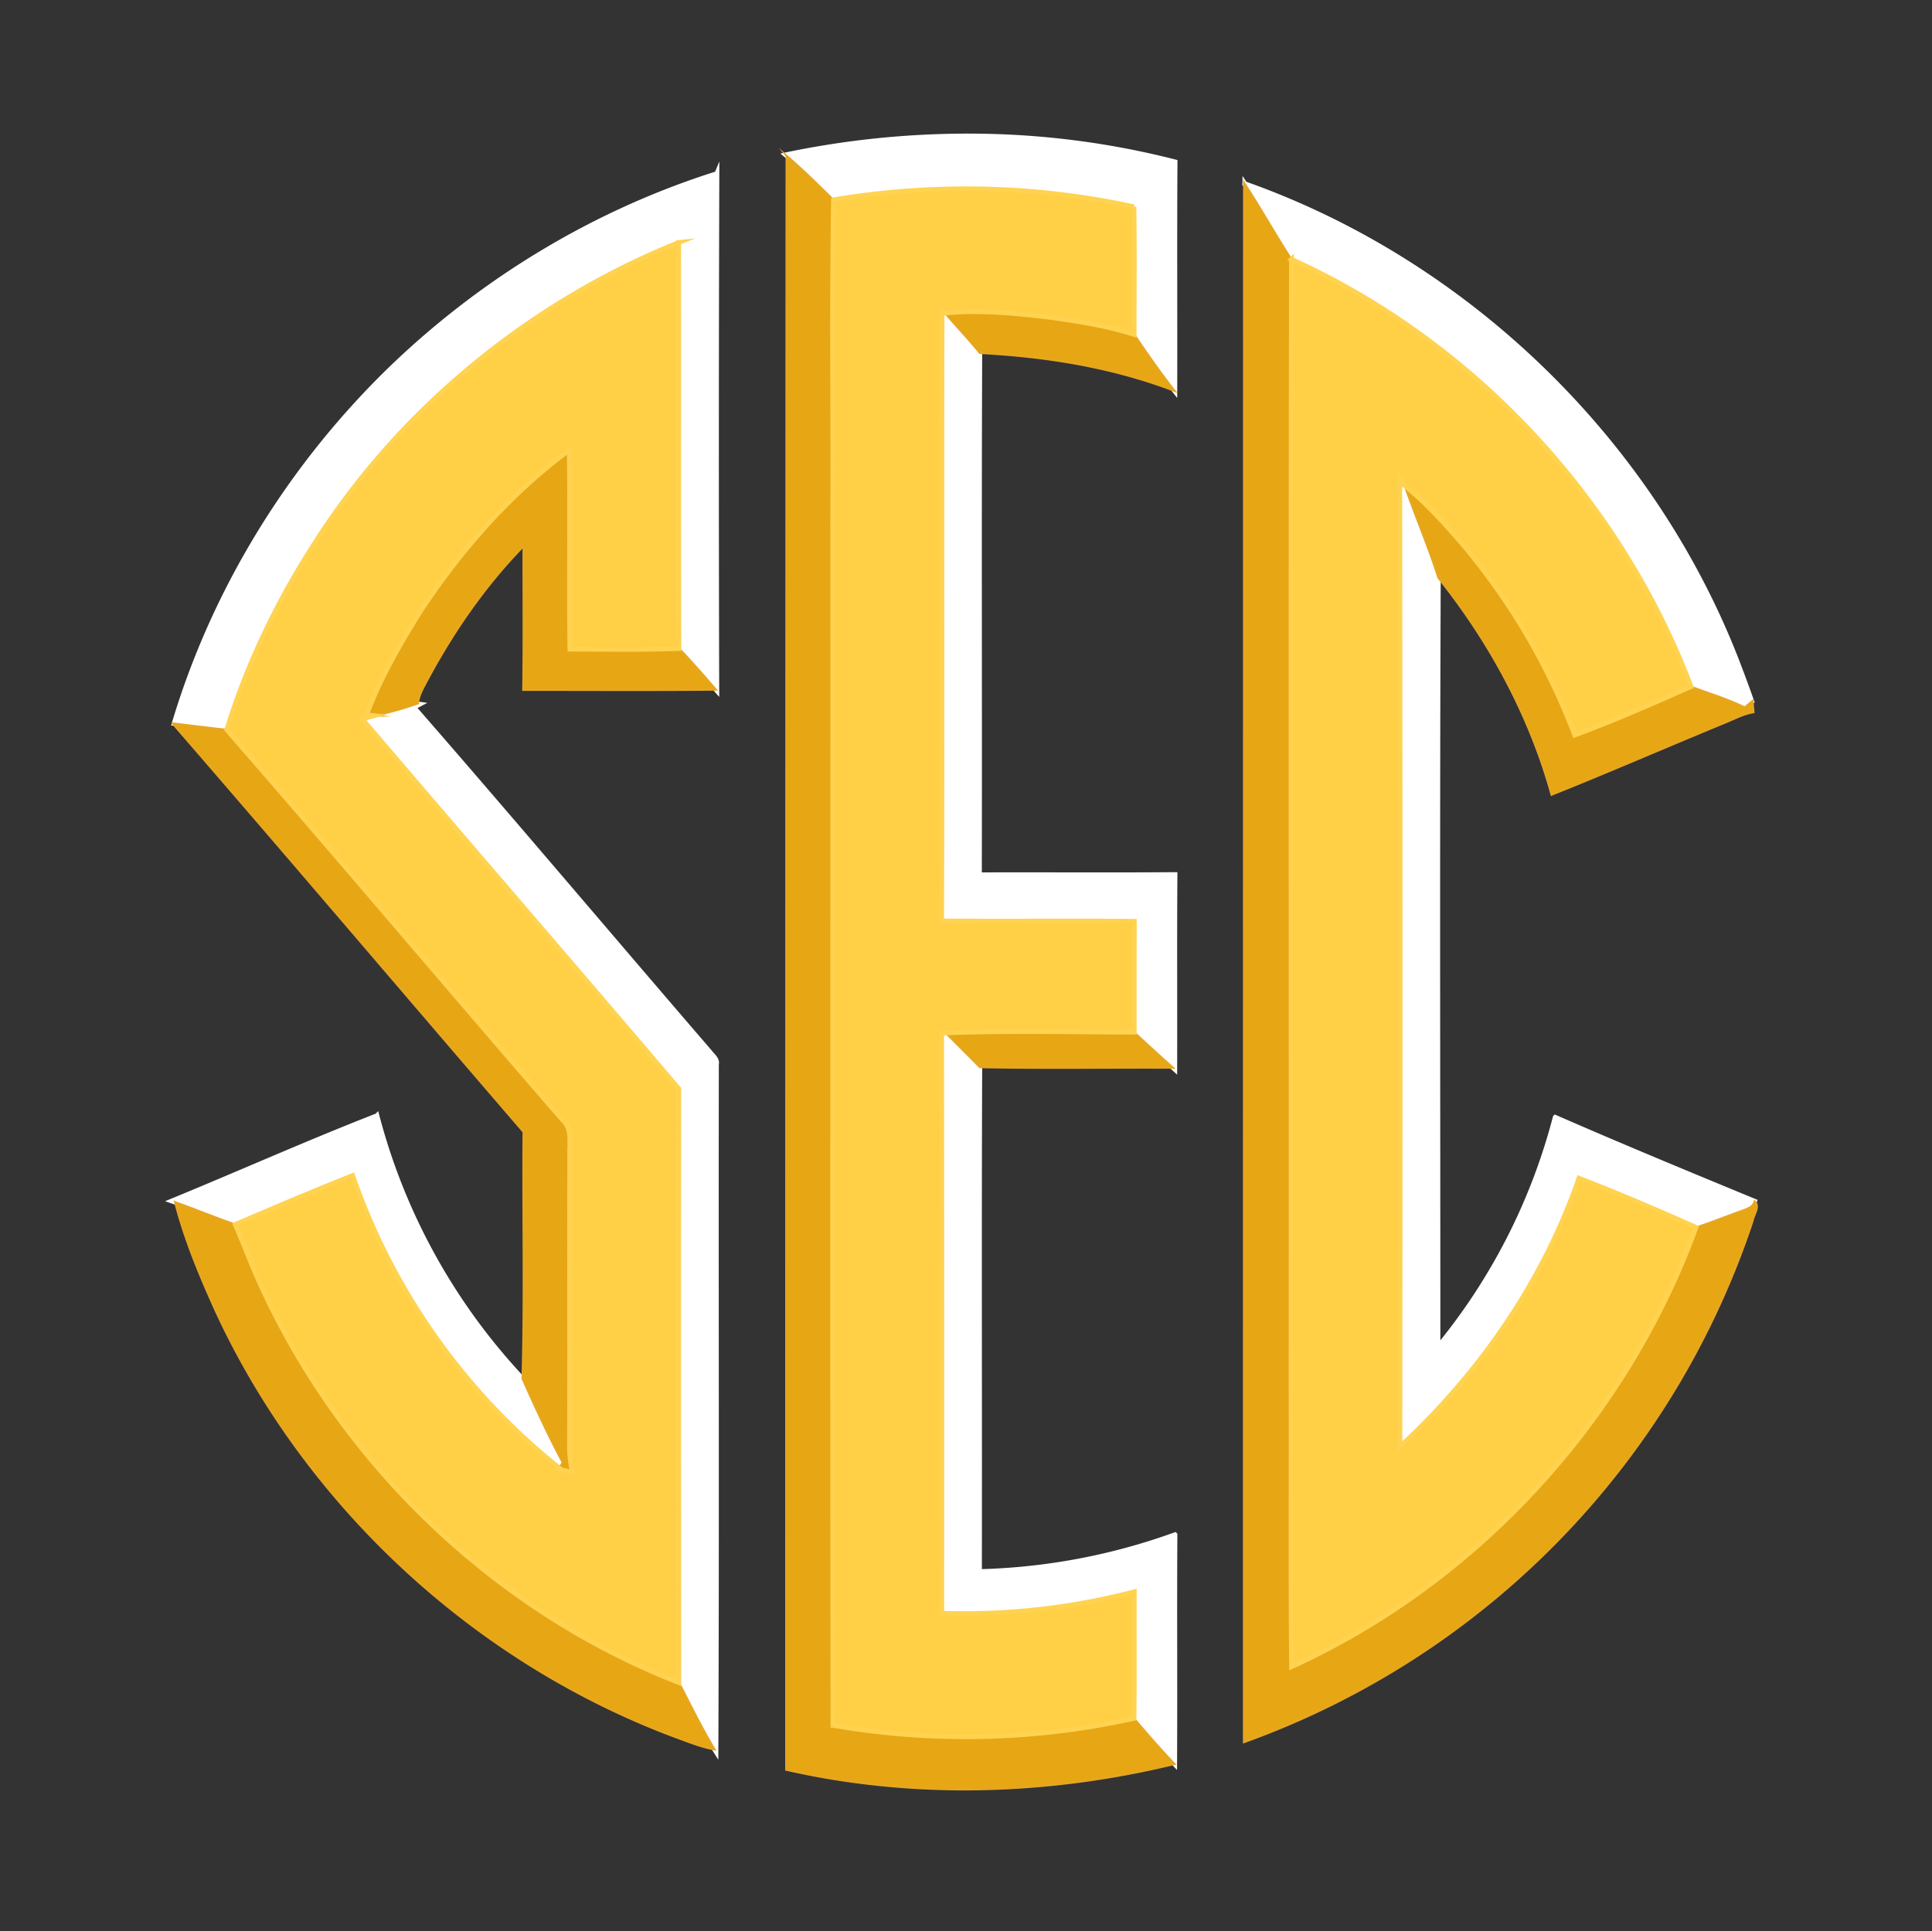
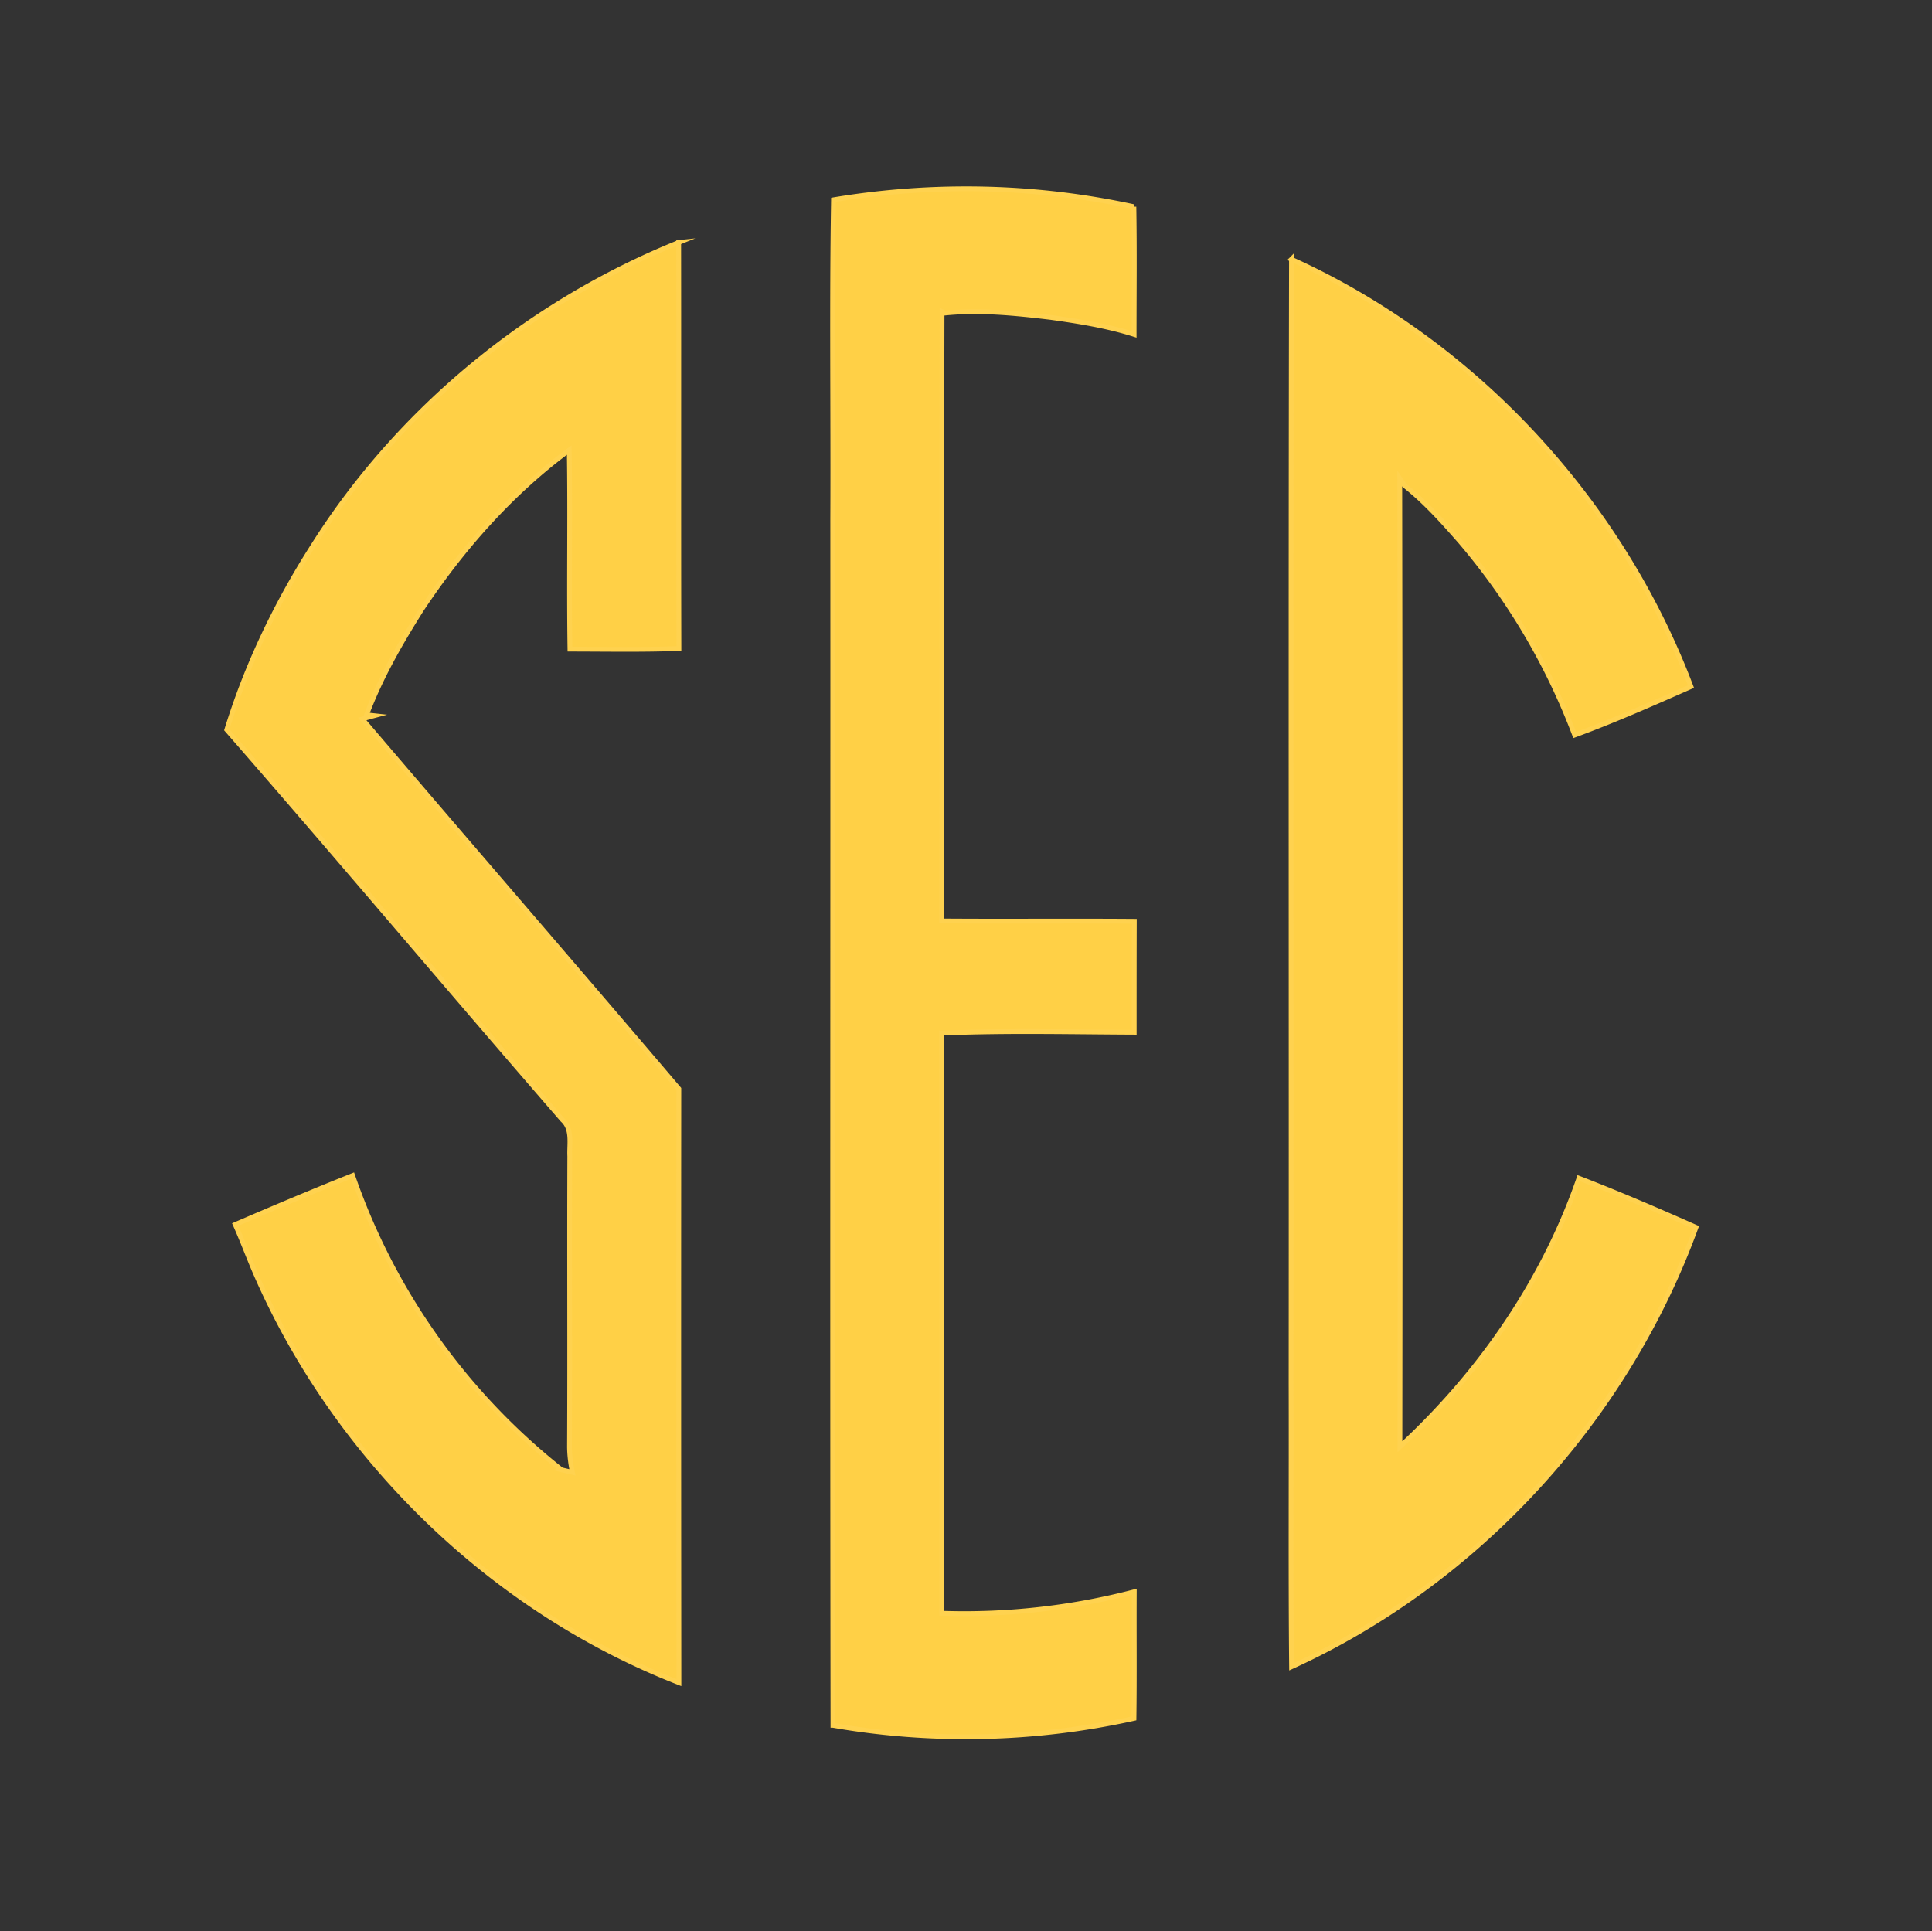
<svg xmlns="http://www.w3.org/2000/svg" viewBox="0 0 1160.73 1160.44">
  <rect x="0" y="0" width="1160.73" height="1160.44" fill="#333333" stroke="none" />
  <defs>
    <style>.cls-1,.cls-2{fill:#fff;}.cls-1{opacity:0;}.cls-2{stroke:#fff;stroke-width:2.87px;}.cls-2,.cls-3,.cls-4{stroke-miterlimit:19.16;}.cls-3{fill:#e7a614;stroke:#e6a623;stroke-width:1.15px;}.cls-4{fill:#ffd046;stroke:#ffd24f;stroke-width:2.87px;}</style>
  </defs>
  <g id="Layer_2" data-name="Layer 2">
    <g id="Layer_1-2" data-name="Layer 1">
      <ellipse class="cls-1" cx="580.37" cy="580.22" rx="580.37" ry="580.22" />
-       <path class="cls-2" d="M581.85,81.71A536,536,0,0,0,472,93.06l.56.48c9.86,8.36,18.94,17.56,28.23,26.54a479.22,479.22,0,0,1,180.49,4.16c.46,25.56.15,51.12.15,76.7,7.8,11.59,15.78,23.06,24.4,34.05.12-45.91-.15-91.81.14-137.71a500.23,500.23,0,0,0-124.1-15.56ZM430.71,104.34c-74.22,23.42-142.46,65-198.06,119.34-59.3,58.24-104.2,131.34-128,211,10.53,1.29,21.05,2.58,31.61,3.76,12.09-39.18,30-76.43,52-110.91,51.67-81.7,130-145.82,219.54-181.91.19,81.34-.07,162.66.15,244,7.71,8,15,16.33,22.22,24.76l.48.55q-.43-155.31.07-310.62Zm317.12,6h0c9.77,14.87,18.36,30.46,28.07,45.35C885.52,205.41,973.36,300.07,1016,412.53c10.73,4.17,21.89,7.33,32.23,12.5,1.42-1.15,2.86-2.32,4.26-3.49q-3.87-11-8.06-21.94C993.64,266.35,882.27,157.89,747.83,110.41ZM566,187.26h0c-.33,122,.17,244.07-.26,366.11,38.6.29,77.17-.09,115.77.19-.12,22.25,0,44.47-.07,66.69,7.71,7.18,15.47,14.32,23.35,21.33l1,.91c.12-39-.14-78,.15-117-39.18.31-78.35,0-117.5.14.21-104.49-.22-209,.22-313.48-6.66-8.28-14-16-20.91-24l-1.75-.86ZM841,287.42q.75,290.93.09,581.89C889,825.06,927.28,769.82,948.61,708c23.71,9.17,47.1,19.2,70.33,29.51,9.14-3,18.08-6.64,27.15-9.83,3.11-1.24,7-2.25,8.09-5.89-40.05-16.52-80.11-33.09-119.81-50.45A359.85,359.85,0,0,1,863.92,809.4c0-154.08-.43-308.16.22-462.23-6-18.75-13.77-36.84-20.21-55.39-1-1.46-2-2.89-2.92-4.35ZM250.43,422.92A199.24,199.24,0,0,1,224.81,430c-2.39.62-4.79,1.29-7.16,2,63.17,74.27,127.08,147.92,190.22,222.22q0,178.37,0,356.75c6.95,13.51,13.65,27.2,21.48,40.23l.79,1.25c.6-137.63.05-275.29.29-412.93.69-3.23-2.37-5.19-4-7.47C367.06,563.19,308.37,493.58,248.59,425l3.54-1.87c-.43-.06-1.27-.16-1.68-.24ZM568.18,620.68c-.6,0-1.82.08-2.44.08q.48,174.3.07,348.61a404.37,404.37,0,0,0,115.69-12.9c-.15,25.35.16,50.7-.2,76.06,8,9.31,16,18.58,24.43,27.42.28-45.93-.12-91.86.19-137.78A372.76,372.76,0,0,1,588.47,944.3c.17-101-.24-202,.19-303-6.78-6.9-13.65-13.73-20.48-20.6ZM226.45,670.41c-41.42,16.16-82.08,34.34-123.22,51.24l1.91.67c12.17,4.24,24,9.25,36.24,13.44,23.39-10.08,46.88-20,70.53-29.43a386.3,386.3,0,0,0,124,175.61c.55-.76,1.63-2.32,2.18-3.09-8.81-16.45-16.62-33.42-24.21-50.45a366.77,366.77,0,0,1-87.42-158Z" />
-       <path class="cls-3" d="M472.52,93.55q-.25,484.9-.22,969.84c76.67,17.46,157.16,15,233.42-3.47-8.48-8.83-16.48-18.1-24.43-27.42a466.55,466.55,0,0,1-180.86,4.17c-.38-241.7,0-483.39-.14-725.09.31-63.83-.62-127.69.46-191.5-9.29-9-18.37-18.18-28.24-26.54Zm274.86,16.21q-.06,468.53-.07,937.09A500.17,500.17,0,0,0,1053,733.49c.6-3.67,4.62-8.55,1.2-11.69-1,3.64-5,4.65-8.09,5.89-9.07,3.19-18,6.85-27.16,9.84-42.07,115.42-131.12,213-243,264-.56-56.75-.12-113.52-.29-170.3.17-225.11-.24-450.27.24-675.42-9.7-14.9-18.3-30.48-28.07-45.35l-.42-.65ZM583.62,187.28c-5.29.05-10.58.32-15.87.85,6.92,8.07,14.25,15.75,20.91,24,39.82,2.06,79.78,8.43,117.13,22.82-8.62-11-16.6-22.46-24.4-34.05-16.33-5.15-33.3-7.88-50.23-10.23-15.77-1.86-31.66-3.59-47.54-3.43ZM342.05,270.43c-35.22,26.07-64.62,59.48-88.78,95.92-12.7,20.09-24.64,40.85-33,63.17l4.57.5a197.63,197.63,0,0,0,25.62-7.11l.7-.22c.36-4.07,2.2-7.73,4.09-11.25,15.9-30.2,35.39-58.74,59.24-83.21-.07,28.78.26,57.54-.19,86.32,38.64,0,77.26.24,115.89-.12C423,406,415.66,397.65,408,389.67c-21.82.85-43.66.36-65.49.39-.6-39.87.24-79.76-.41-119.63Zm501.88,21.36c6.44,18.55,14.24,36.63,20.21,55.38,30.79,38.53,54.83,82.78,68,130.4,34.53-13.81,68.65-28.66,103-42.83,6.08-2.37,11.88-5.68,18.39-6.78-.21-2.27-.4-4.55-.57-6.82l-.53.4c-1.42,1.17-2.85,2.34-4.27,3.49-10.34-5.17-21.5-8.33-32.23-12.5-23.08,10.19-46.18,20.43-69.87,29.12a393.91,393.91,0,0,0-68.93-116.51c-10.37-11.81-20.88-23.61-33.24-33.36ZM103.61,434.6c70.68,81.5,140.48,163.78,210.89,245.51-.41,49.43.79,98.87-.63,148.27,7.59,17,15.4,34,24.21,50.44-.55.77-1.63,2.33-2.18,3.1l-.48.72c2.83.69,5.68,1.39,8.53,2a76.71,76.71,0,0,1-1.77-15.16c.28-58.25-.08-116.49.16-174.75-.38-7.4,1.87-16.33-4.38-21.91C270.39,595,204,516.11,136.22,438.49c-10.56-1.18-21.08-2.47-31.61-3.76l-1-.15ZM610.66,619.85c-14.16,0-28.31.26-42.46.82,6.83,6.87,13.7,13.7,20.48,20.59,38.69.82,77.41.13,116.13.34Q693,631.06,681.46,620.27c-23.58-.12-47.2-.52-70.8-.44ZM105.15,722.31c5.84,22.55,14.86,44.2,24.47,65.42,54.21,117.32,156,211.47,277.2,256.41,7.42,2.68,14.78,5.72,22.58,7.07-7.83-13-14.54-26.73-21.48-40.23C294.76,966.85,201.27,875.5,153.15,764.1c-4-9.41-7.59-19-11.78-28.37-12.19-4.19-24.07-9.19-36.23-13.44Z" />
      <path class="cls-4" d="M579.84,113.46a484.05,484.05,0,0,0-79.09,6.61c-1.08,63.81-.15,127.67-.46,191.51.12,241.7-.24,483.39.14,725.09a466.75,466.75,0,0,0,180.86-4.17c.36-25.36.05-50.71.19-76.07a404.3,404.3,0,0,1-115.68,12.9q.13-174.3-.07-348.61c.62,0,1.84-.05,2.44-.07,37.72-1.48,75.52-.57,113.26-.41,0-22.22,0-44.44.07-66.68-38.6-.29-77.18.09-115.77-.19.43-122-.07-244.08.26-366.11l1.75.87c21.15-2.13,42.38.09,63.41,2.58,16.93,2.35,33.9,5.08,50.23,10.23,0-25.58.31-51.15-.14-76.7a475.48,475.48,0,0,0-101.4-10.78Zm-172,32.21c-89.57,36.08-167.87,100.2-219.54,181.9-22.08,34.48-40,71.74-52.05,110.91C204,516.12,270.34,595,337.92,672.85c6.25,5.58,4,14.51,4.39,21.91-.24,58.26.12,116.5-.17,174.75a76.8,76.8,0,0,0,1.77,15.16c-2.85-.66-5.69-1.33-8.52-2l.47-.72a386.36,386.36,0,0,1-124-175.61c-23.66,9.44-47.15,19.35-70.54,29.44,4.18,9.36,7.76,19,11.78,28.37C201.25,875.5,294.73,966.85,407.89,1011q-.19-178.35-.05-356.75c-63.14-74.3-127-148-190.21-222.22,2.36-.7,4.76-1.36,7.16-2l-4.58-.5c8.38-22.32,20.33-43.08,33-63.17,24.16-36.44,53.56-69.85,88.78-95.92.65,39.87-.19,79.76.42,119.63,21.83,0,43.67.45,65.48-.39-.21-81.34,0-162.65-.14-244Zm368.06,10.08c-.48,225.15-.07,450.29-.24,675.42.17,56.78-.27,113.55.29,170.3,111.88-51,200.94-148.55,243-264-23.23-10.32-46.62-20.35-70.33-29.52C927.24,769.81,889,825.05,841.06,869.29q.33-290.92-.09-581.85c1,1.46,1.91,2.9,2.92,4.36,12.35,9.75,22.87,21.55,33.24,33.36a393.91,393.91,0,0,1,68.93,116.51c23.68-8.69,46.79-18.94,69.87-29.12C973.33,300.1,885.5,205.45,775.85,155.8Z" />
    </g>
  </g>
</svg>